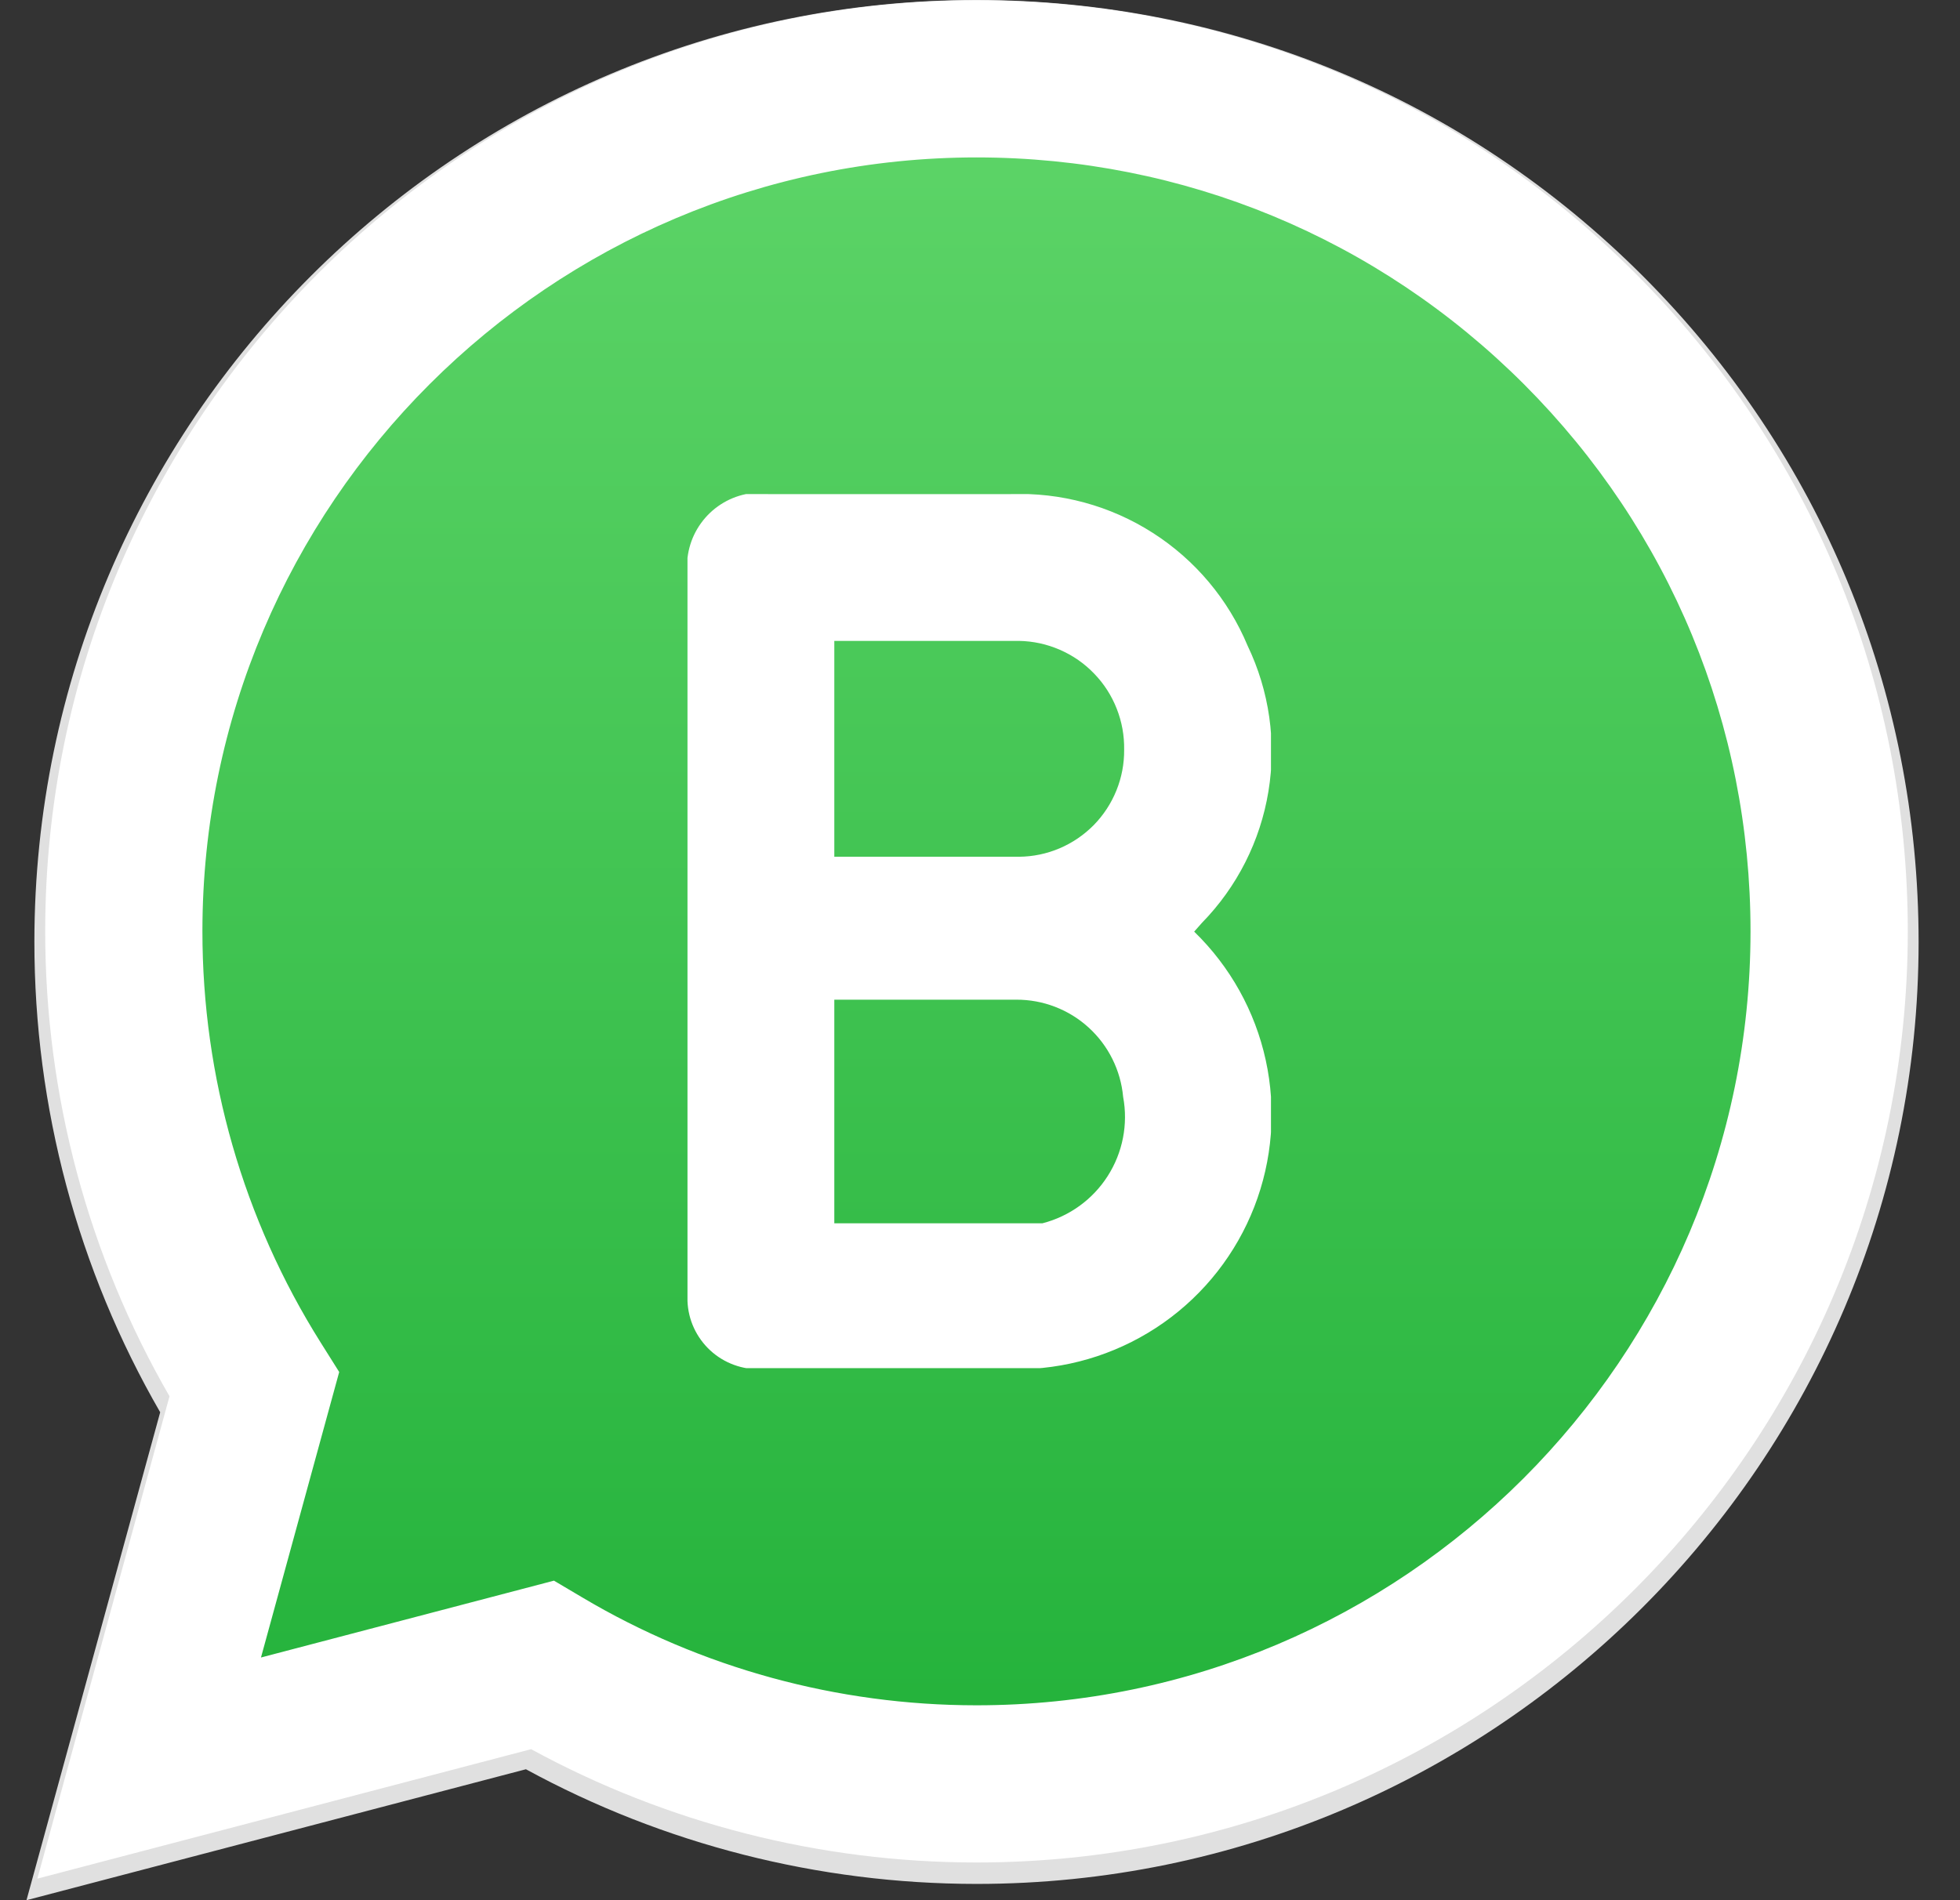
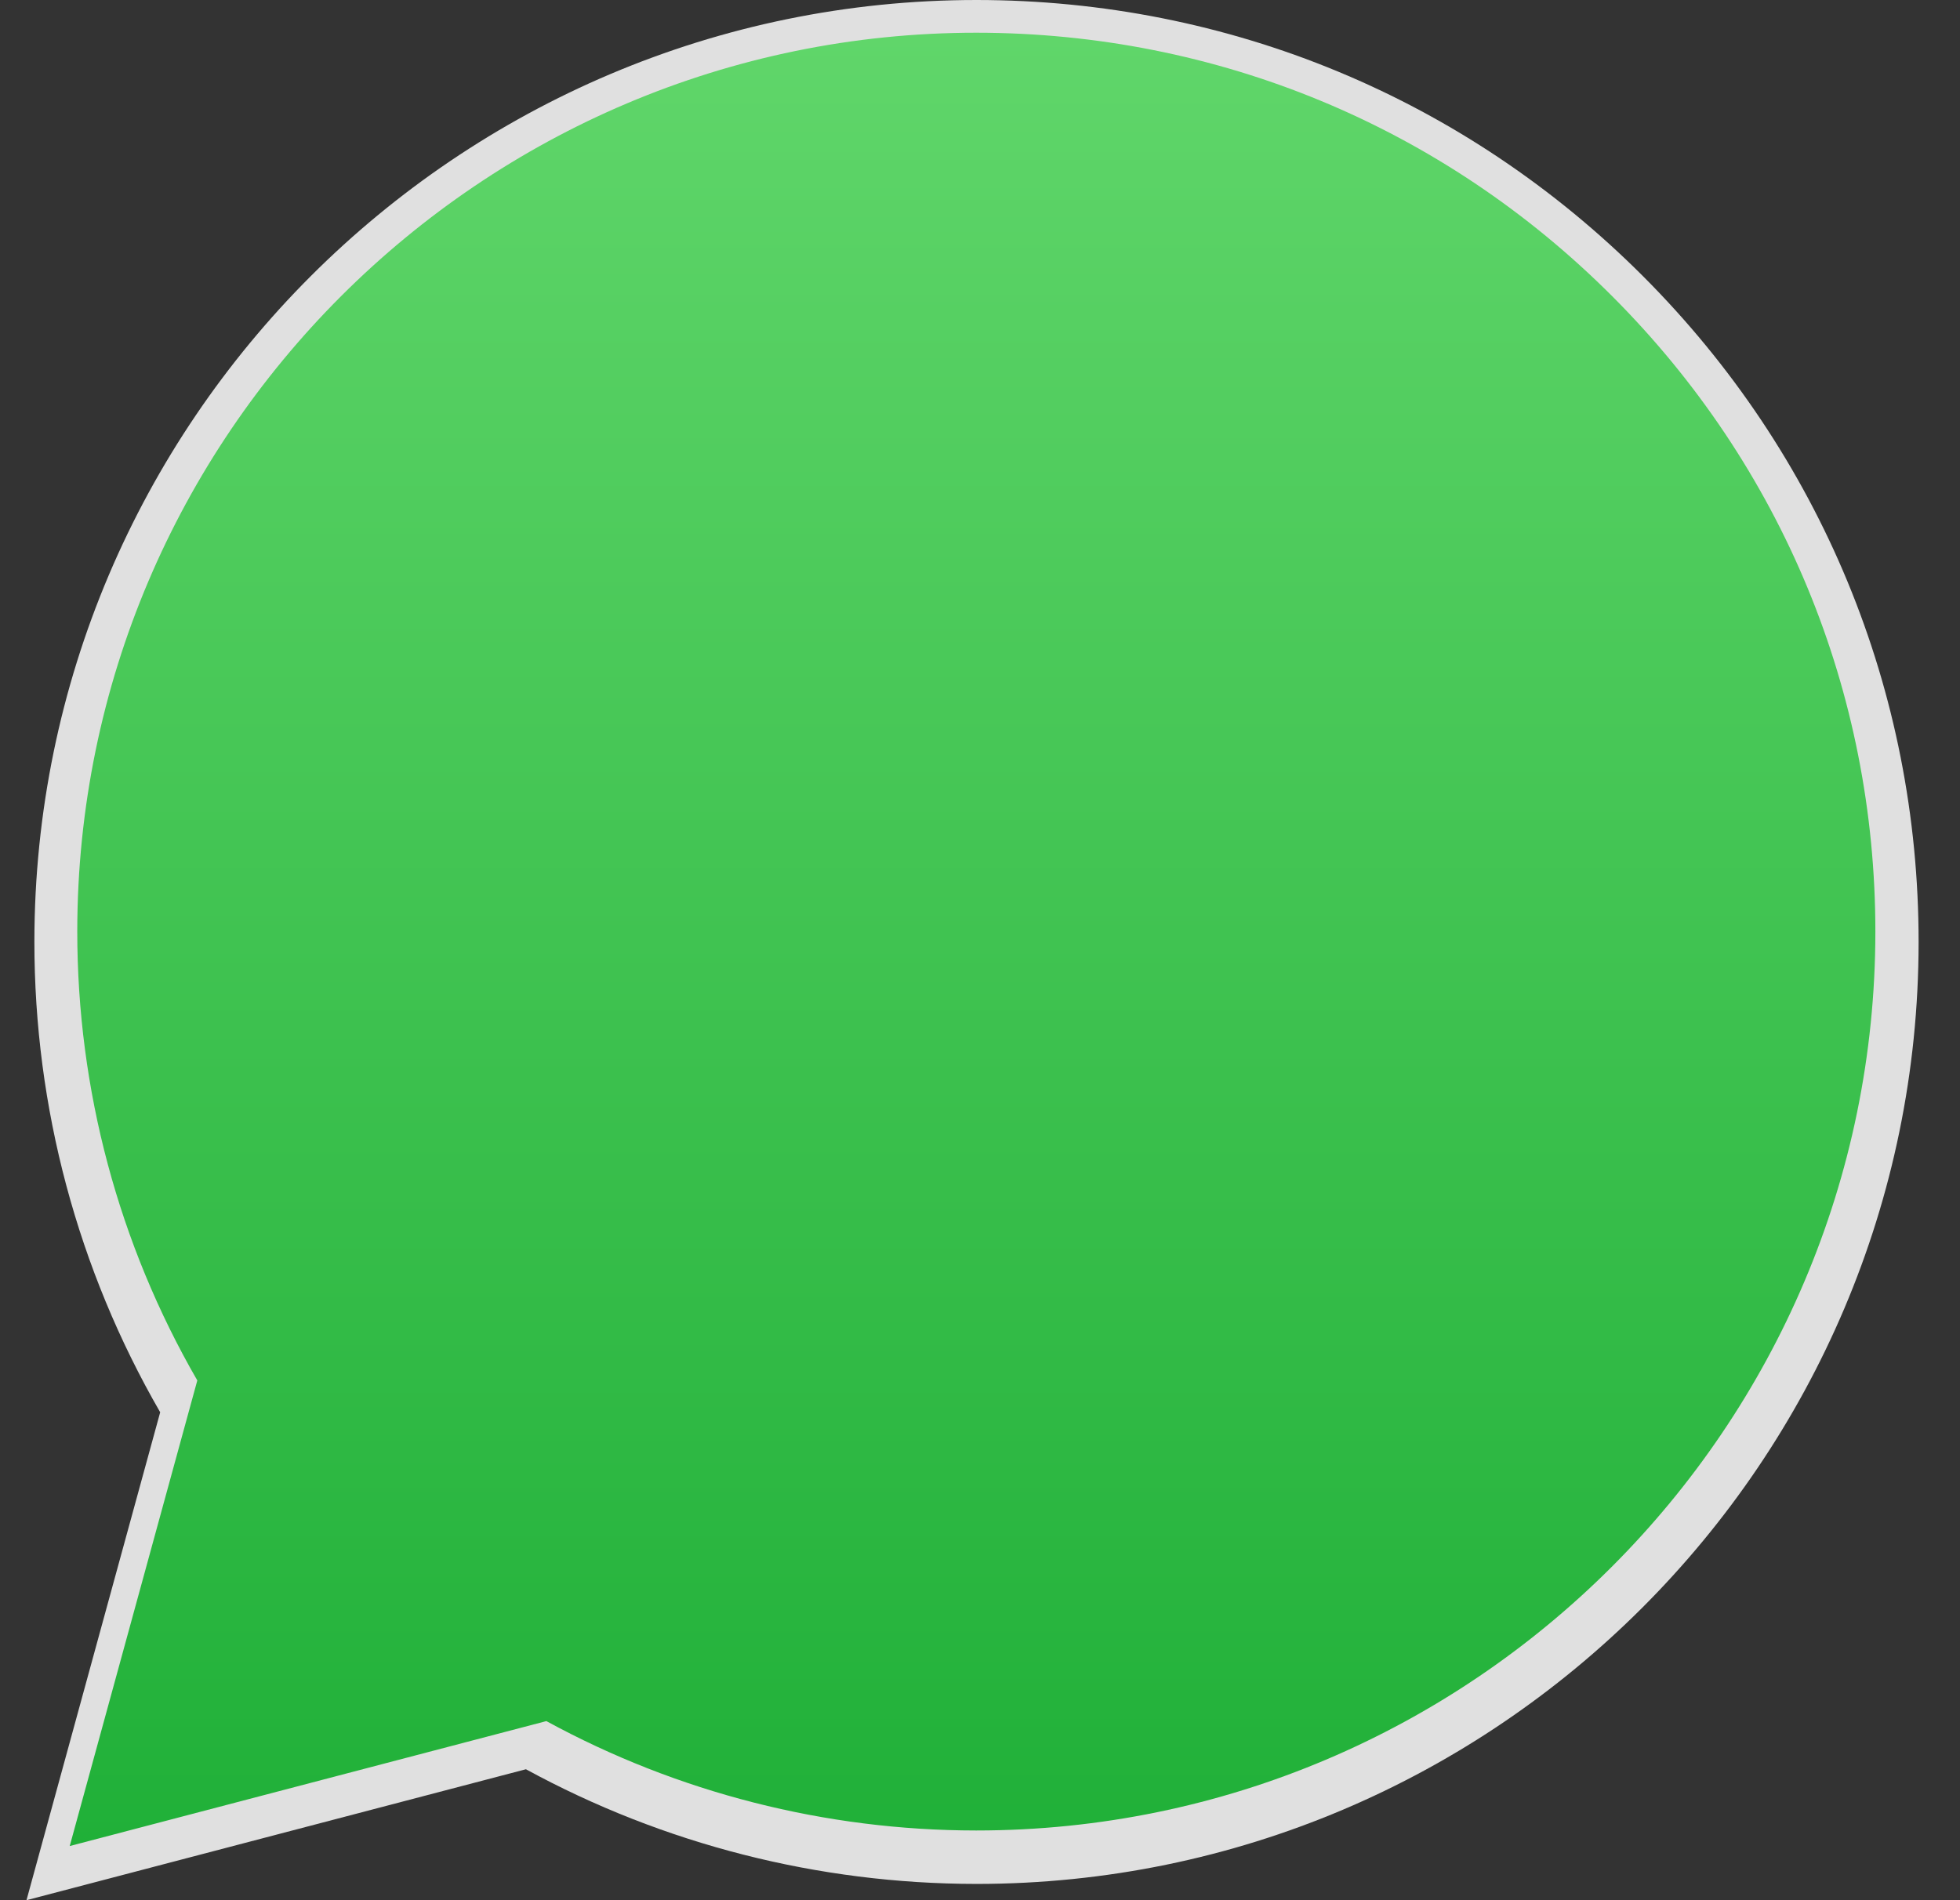
<svg xmlns="http://www.w3.org/2000/svg" width="33" height="32" viewBox="0 0 33 32" fill="none">
  <rect x="0" y="0" width="33" height="32" fill="#333333" stroke="none" />
  <g clip-path="url(#clip0_6847_2250)">
    <path d="M27.662 4.65C24.667 1.653 20.684 0.002 16.442 0C7.698 0 0.583 7.113 0.579 15.856C0.578 18.651 1.309 21.379 2.697 23.783L0.446 32L8.855 29.795C11.172 31.059 13.78 31.724 16.435 31.726H16.441H16.442C25.183 31.726 32.3 24.611 32.303 15.869C32.305 11.632 30.656 7.647 27.662 4.65ZM16.442 29.047H16.436C14.07 29.046 11.75 28.411 9.726 27.21L9.245 26.924L4.255 28.233L5.587 23.369L5.273 22.871C3.953 20.772 3.257 18.347 3.257 15.857C3.26 8.59 9.174 2.678 16.447 2.678C19.968 2.68 23.278 4.052 25.767 6.543C28.256 9.034 29.626 12.346 29.625 15.868C29.622 23.135 23.708 29.047 16.442 29.047Z" fill="#E0E0E0" />
    <path d="M1.174 31.088L3.322 23.247C1.997 20.952 1.3 18.349 1.301 15.682C1.305 7.339 8.095 0.551 16.438 0.551C20.487 0.553 24.288 2.128 27.145 4.989C30.003 7.849 31.577 11.651 31.575 15.694C31.572 24.037 24.781 30.826 16.439 30.826C16.438 30.826 16.439 30.826 16.439 30.826H16.432C13.899 30.825 11.409 30.189 9.199 28.984L1.174 31.088Z" fill="url(#paint0_linear_6847_2250)" />
    <g clip-path="url(#clip1_6847_2250)">
-       <path d="M20.106 15.689C20.711 16.276 21.131 17.029 21.311 17.854C21.491 18.678 21.424 19.537 21.118 20.324C20.812 21.11 20.281 21.789 19.591 22.275C18.901 22.761 18.084 23.033 17.24 23.057C15.767 23.057 14.293 23.057 12.819 23.057C12.662 23.064 12.505 23.039 12.358 22.985C12.21 22.931 12.075 22.849 11.959 22.742C11.844 22.636 11.75 22.507 11.684 22.365C11.618 22.222 11.581 22.068 11.575 21.911C11.567 21.835 11.567 21.758 11.575 21.682V9.68C11.54 9.371 11.621 9.061 11.803 8.81C11.985 8.558 12.254 8.384 12.557 8.321C12.682 8.305 12.809 8.305 12.934 8.321H17.011C17.858 8.289 18.694 8.516 19.408 8.973C20.122 9.429 20.68 10.093 21.006 10.875C21.372 11.638 21.494 12.495 21.356 13.329C21.219 14.164 20.828 14.936 20.237 15.541L20.106 15.689ZM14.047 10.777V14.428H17.158C17.393 14.426 17.624 14.378 17.84 14.286C18.056 14.194 18.251 14.061 18.416 13.894C18.58 13.726 18.709 13.529 18.797 13.311C18.885 13.094 18.929 12.861 18.927 12.627C18.931 12.39 18.889 12.155 18.802 11.935C18.716 11.715 18.587 11.514 18.422 11.344C18.258 11.173 18.062 11.037 17.845 10.943C17.628 10.848 17.395 10.797 17.158 10.793H14.047V10.777ZM14.047 20.601H17.322H17.551C18.005 20.484 18.398 20.2 18.65 19.805C18.903 19.41 18.996 18.933 18.91 18.472C18.869 18.024 18.662 17.607 18.328 17.303C17.995 17 17.56 16.833 17.109 16.835H14.26H14.047V20.601Z" fill="white" />
-     </g>
-     <path d="M27.532 4.601C24.572 1.638 20.635 0.006 16.441 0.004C7.798 0.004 0.764 7.035 0.761 15.678C0.76 18.44 1.482 21.137 2.854 23.514L0.629 31.637L8.942 29.457C11.232 30.706 13.81 31.364 16.434 31.365H16.441H16.441C25.082 31.365 32.117 24.332 32.121 15.69C32.122 11.502 30.493 7.564 27.532 4.601ZM16.441 28.718H16.436C14.097 28.717 11.803 28.089 9.803 26.901L9.327 26.619L4.394 27.913L5.711 23.105L5.401 22.612C4.096 20.538 3.407 18.14 3.408 15.679C3.411 8.495 9.257 2.651 16.446 2.651C19.927 2.653 23.199 4.01 25.66 6.472C28.12 8.935 29.474 12.208 29.473 15.689C29.47 22.873 23.624 28.718 16.441 28.718Z" fill="white" />
+       </g>
  </g>
  <defs>
    <linearGradient id="paint0_linear_6847_2250" x1="16.375" y1="31.088" x2="16.375" y2="0.551" gradientUnits="userSpaceOnUse">
      <stop stop-color="#20B038" />
      <stop offset="1" stop-color="#60D66A" />
    </linearGradient>
    <clipPath id="clip0_6847_2250">
      <rect width="32" height="32" fill="white" transform="translate(0.375)" />
    </clipPath>
    <clipPath id="clip1_6847_2250">
      <rect width="9.824" height="14.72" fill="white" transform="translate(11.575 8.32)" />
    </clipPath>
  </defs>
</svg>